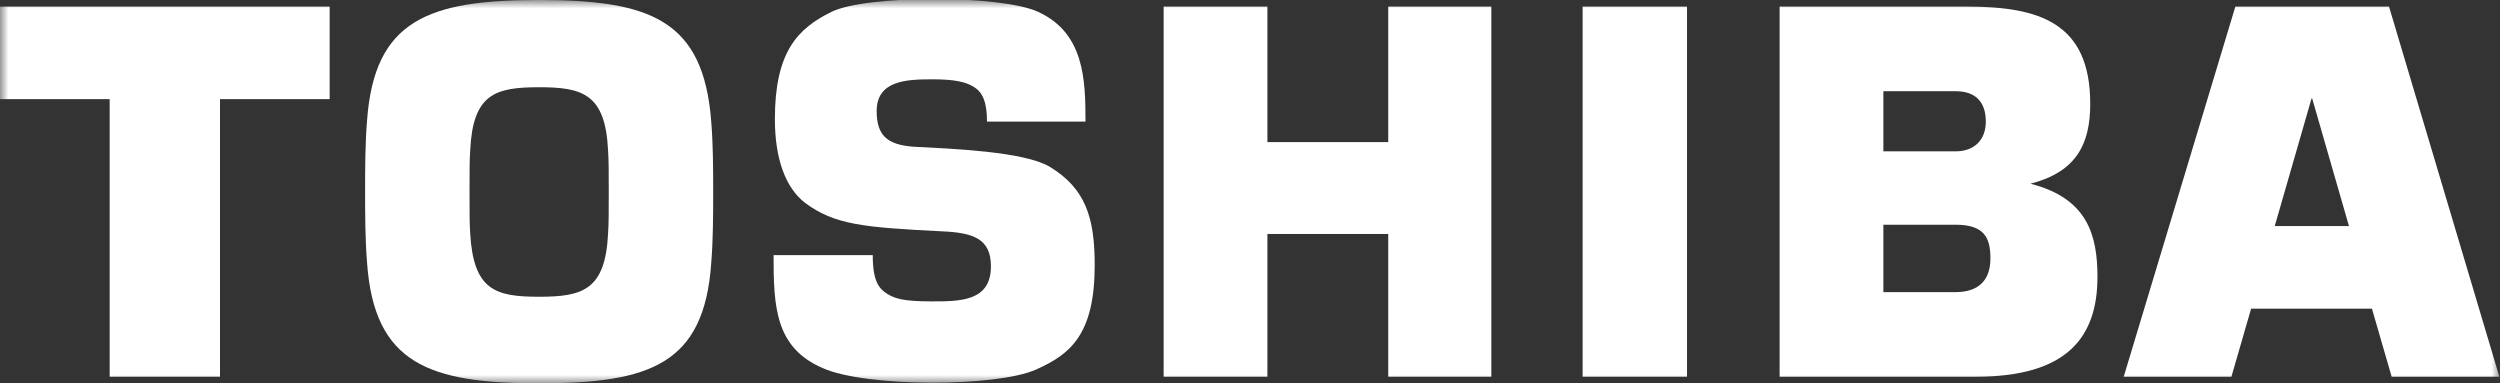
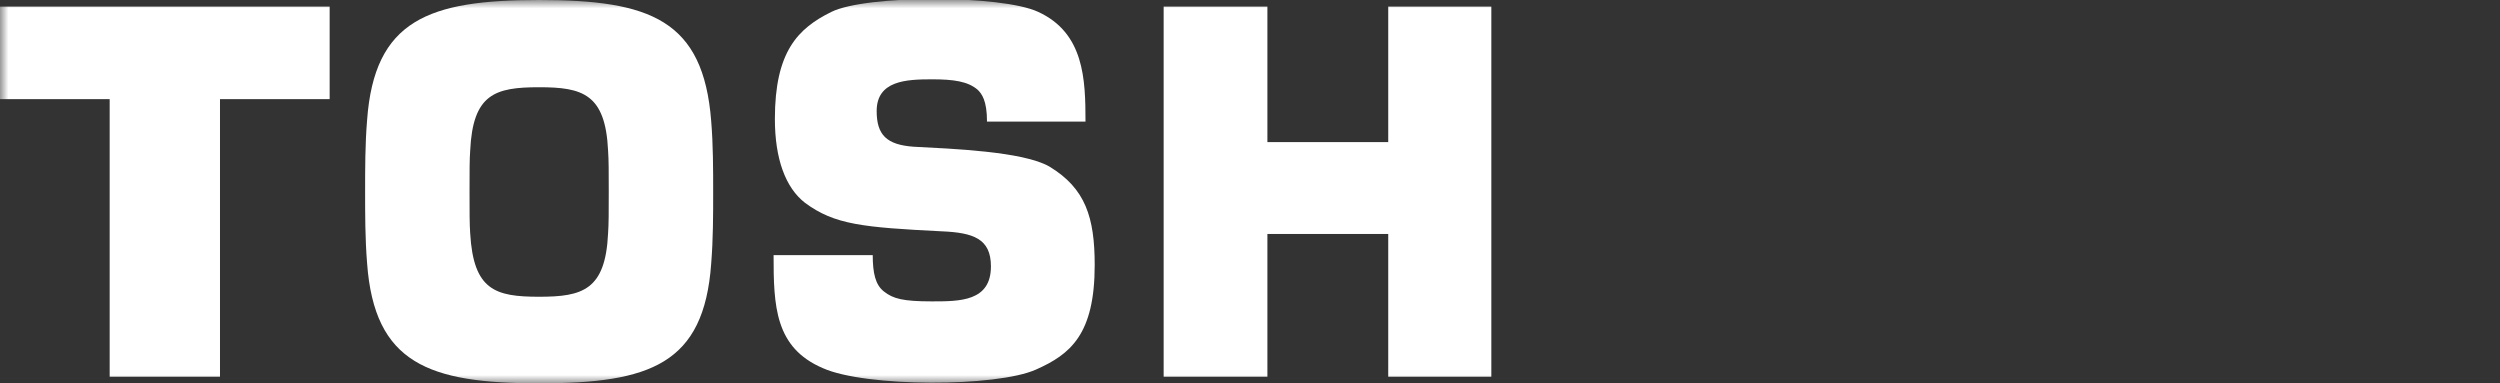
<svg xmlns="http://www.w3.org/2000/svg" width="150" height="23" viewBox="0 0 150 23" fill="none">
  <rect x="0" y="0" width="150" height="23" fill="#333333" stroke="none" />
  <mask id="mask0_1157_1887" style="mask-type:luminance" maskUnits="userSpaceOnUse" x="0" y="0" width="150" height="23">
    <path d="M150 0H0V23H150V0Z" fill="white" />
  </mask>
  <g mask="url(#mask0_1157_1887)">
-     <path d="M143.499 22.603H149.961L143.341 0.396H134.121L127.423 22.603H133.885L135.067 18.519H142.317M136.485 13.562L138.692 5.909H138.731L140.938 13.562H136.485Z" fill="white" />
    <path d="M32.348 23C39.007 23 42.238 21.85 42.671 15.822C42.79 14.355 42.79 12.888 42.79 11.54C42.79 10.191 42.79 8.684 42.671 7.257C42.199 1.19 39.007 0 32.348 0C25.729 0 22.459 1.19 22.025 7.217C21.907 8.645 21.907 10.152 21.907 11.5C21.907 12.848 21.907 14.316 22.025 15.783C22.459 21.81 25.729 23 32.348 23ZM28.172 11.5C28.172 10.271 28.172 9.557 28.211 9.041C28.369 5.631 29.708 5.234 32.348 5.234C34.949 5.234 36.328 5.631 36.485 9.041C36.525 9.597 36.525 10.31 36.525 11.5C36.525 12.729 36.525 13.443 36.485 13.998C36.328 17.409 34.949 17.805 32.348 17.805C29.708 17.805 28.408 17.409 28.211 13.998C28.172 13.443 28.172 12.729 28.172 11.5Z" fill="white" />
    <path fill-rule="evenodd" clip-rule="evenodd" d="M0 0.396V5.948H6.58V22.603H13.199V5.948H19.779V0.396H0Z" fill="white" />
-     <path d="M101.221 0.396H94.957V22.603H101.221V0.396Z" fill="white" />
    <path fill-rule="evenodd" clip-rule="evenodd" d="M76.044 8.526V0.396H69.819V22.603H76.044V14.038H83.294V22.603H89.48V0.396H83.294V8.526H76.044Z" fill="white" />
-     <path d="M121.828 11.024C124.586 10.31 125.414 8.645 125.414 6.226C125.414 1.348 122.34 0.396 118.006 0.396H106.777V22.603H118.558C123.995 22.603 125.847 20.264 125.847 16.615C125.847 14.117 125.256 11.896 121.828 11.024ZM113.002 13.483H117.336C119.07 13.483 119.425 14.276 119.425 15.505C119.425 16.774 118.755 17.527 117.336 17.527H113.002V13.483ZM113.002 5.472H117.336C118.44 5.472 119.149 6.028 119.149 7.296C119.149 8.407 118.44 9.081 117.336 9.081H113.002V5.472Z" fill="white" />
    <path d="M46.415 15.307H52.364C52.364 16.378 52.522 17.091 53.034 17.488C53.586 17.924 54.176 18.083 55.91 18.083C57.604 18.083 59.456 18.083 59.456 15.981C59.456 14.315 58.392 13.959 56.501 13.879C51.773 13.641 50.079 13.483 48.306 12.174C47.124 11.262 46.493 9.517 46.493 7.138C46.493 3.093 47.872 1.705 49.882 0.714C51.97 -0.317 60.087 -0.317 62.293 0.714C65.051 1.983 65.13 4.759 65.13 7.296H59.22C59.22 6.027 58.905 5.631 58.668 5.393C58.077 4.878 57.21 4.759 55.91 4.759C54.373 4.759 52.6 4.838 52.6 6.662C52.6 8.09 53.191 8.684 54.807 8.803C57.053 8.922 61.387 9.081 62.963 9.993C65.13 11.302 65.682 13.046 65.682 15.902C65.682 20.065 64.224 21.255 62.175 22.167C59.811 23.238 51.931 23.238 49.37 22.088C46.493 20.858 46.415 18.36 46.415 15.307Z" fill="white" />
  </g>
</svg>